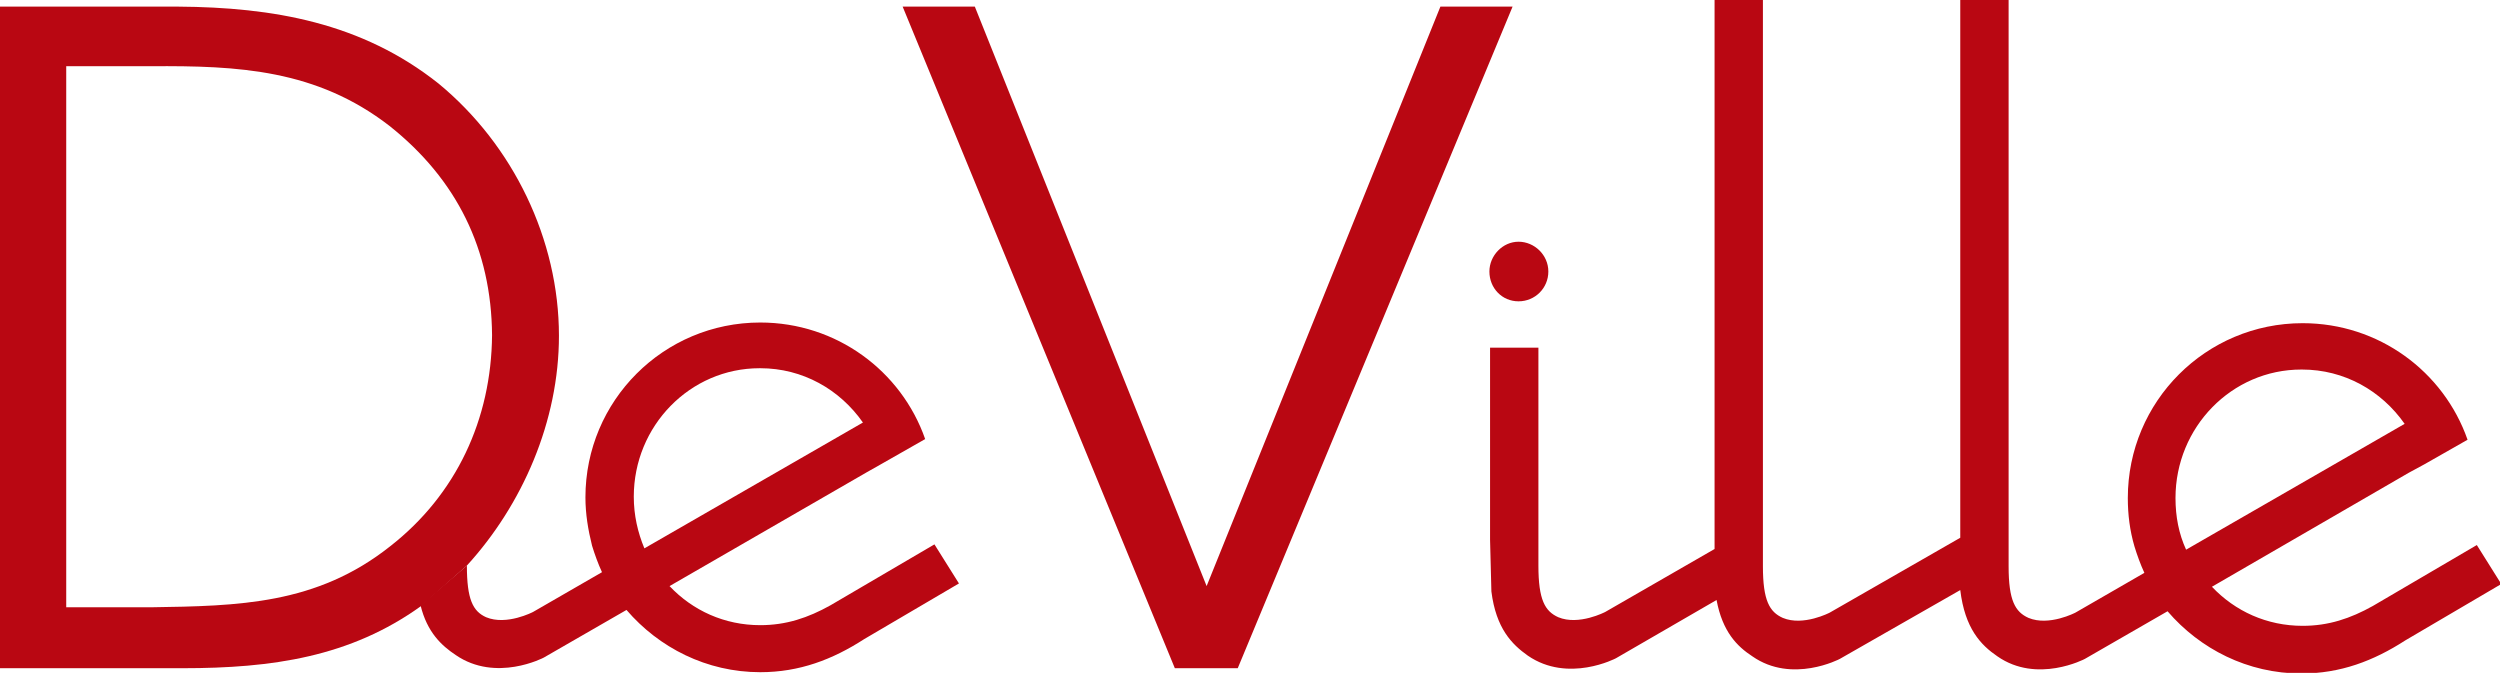
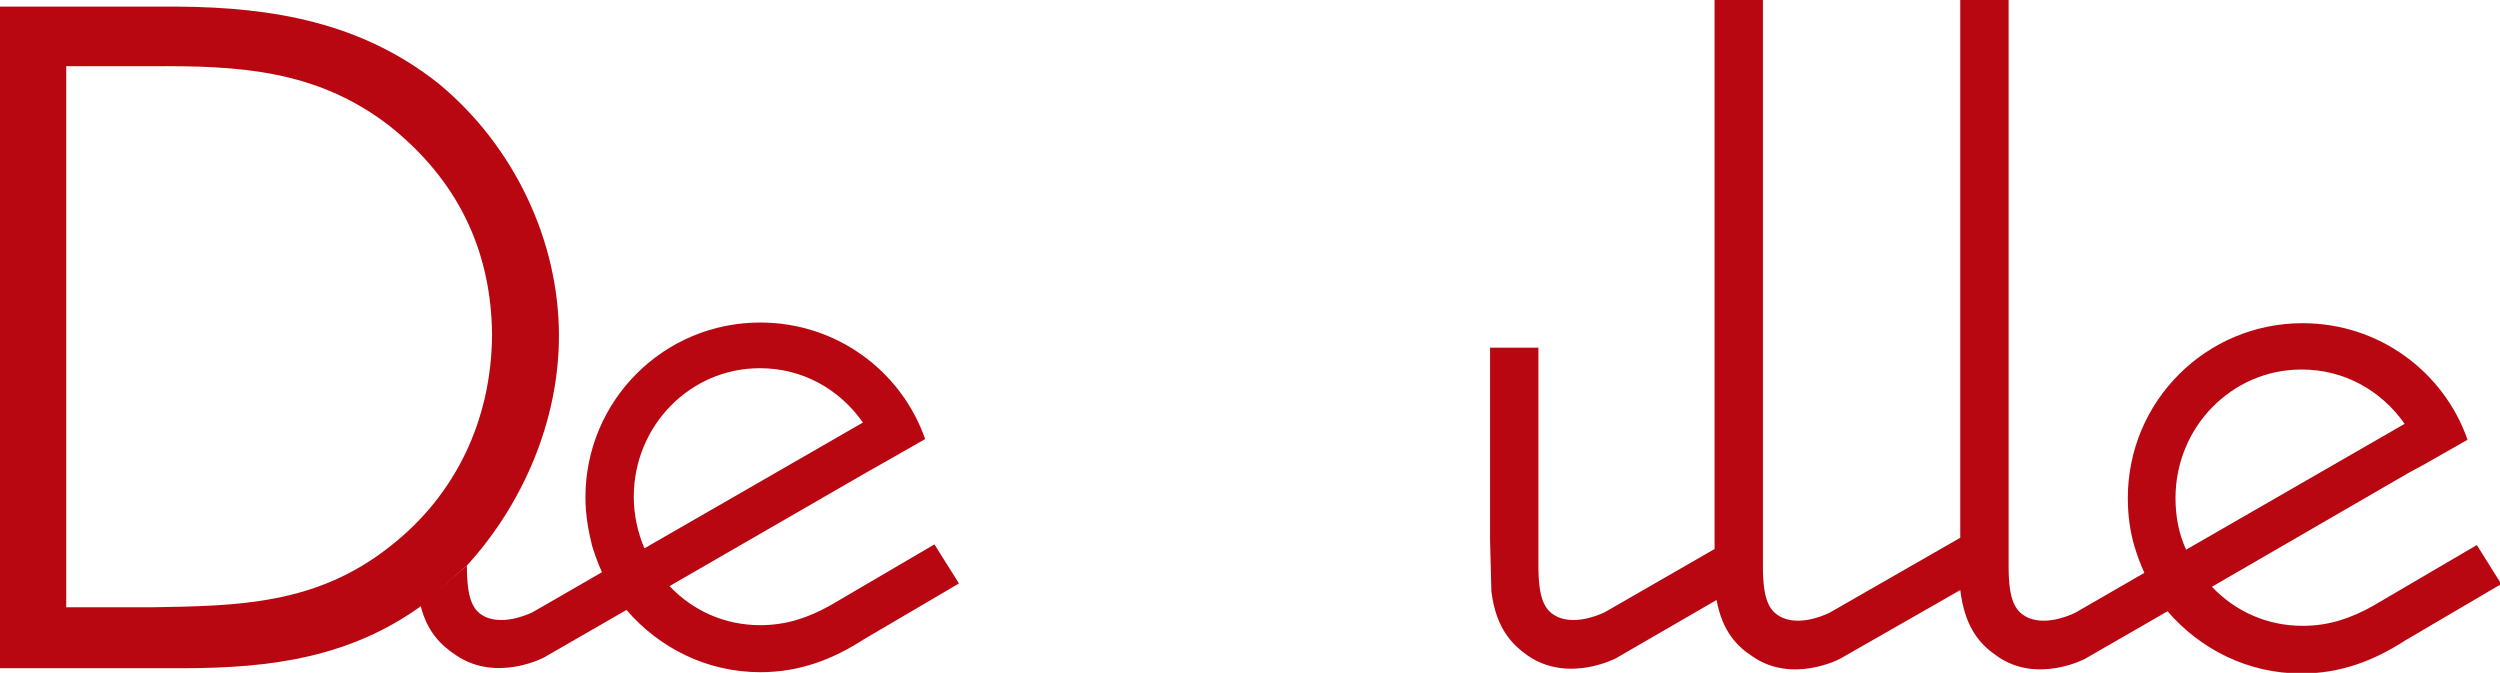
<svg xmlns="http://www.w3.org/2000/svg" id="_レイヤー_2" width="37.75" height="10.16" viewBox="0 0 37.75 10.16">
  <defs>
    <style>.cls-1{fill:#b90712;}</style>
  </defs>
  <g id="_レイヤー_2-2">
    <g>
      <path class="cls-1" d="M1,9.18V1h1.28c1.32-.01,2.5,.05,3.6,.9,1.02,.81,1.54,1.87,1.55,3.16-.01,1.27-.54,2.41-1.54,3.19-1.11,.88-2.29,.9-3.61,.92H1Zm6.05-.64c.84-.92,1.39-2.18,1.39-3.47,0-1.45-.69-2.88-1.82-3.81C5.46,.34,4.12,.11,2.69,.1H0V10.09H2.76c1.35,0,2.53-.17,3.6-.94" />
-       <path class="cls-1" d="M13.63,.1h1.09l3.5,8.75L21.75,.1h1.09l-4.15,9.99h-.95L13.63,.1Z" />
-       <path class="cls-1" d="M22.49,4.1c0-.24,.2-.45,.44-.45s.45,.2,.45,.45-.2,.45-.45,.45-.44-.2-.44-.45Z" />
      <path class="cls-1" d="M37.75,8.83l-1.43,.84c-.48,.31-.98,.5-1.57,.5-.81,0-1.53-.37-2.02-.94h0s-1.25,.72-1.25,.72c0,0-.72,.38-1.32-.04-.25-.17-.49-.42-.56-1l-1.82,1.04s-.72,.38-1.32-.04c-.23-.15-.45-.37-.54-.85l-1.52,.88s-.72,.38-1.33-.04c-.24-.17-.48-.41-.55-.97l-.02-.78v-2.9h.73v3.29c0,.52,.1,.69,.3,.78,.31,.13,.71-.08,.71-.08l1.65-.95h0V0h.73V8.55c0,.52,.1,.69,.3,.78,.31,.13,.71-.08,.71-.08l1.97-1.13V0h.73V8.55c0,.52,.1,.69,.3,.78,.31,.13,.71-.08,.71-.08l1.04-.6c-.06-.13-.11-.27-.15-.4h0c-.07-.24-.1-.48-.1-.73,0-1.46,1.18-2.64,2.64-2.64,1.15,0,2.13,.73,2.49,1.76l-.65,.37-.24,.13-2.97,1.72c.35,.37,.83,.59,1.37,.59,.39,0,.72-.11,1.06-.3l1.57-.92,.37,.59Zm-3-3.25c-1.05,0-1.9,.87-1.9,1.94,0,.28,.05,.54,.16,.78l3.3-1.9c-.35-.5-.91-.82-1.55-.82Z" />
      <path class="cls-1" d="M7.05,8.54c0,.51,.09,.69,.29,.78,.31,.13,.71-.08,.71-.08l1.04-.6c-.06-.13-.11-.27-.15-.4h0c-.06-.24-.1-.48-.1-.73,0-1.46,1.18-2.64,2.64-2.64,1.15,0,2.13,.73,2.49,1.76l-.65,.37-.23,.13-2.98,1.72c.35,.37,.83,.59,1.37,.59,.39,0,.72-.11,1.06-.3l1.57-.92,.37,.59-1.43,.84c-.48,.31-.98,.5-1.57,.5-.81,0-1.53-.37-2.02-.94h0s-1.25,.72-1.25,.72c0,0-.72,.38-1.33-.04-.21-.14-.43-.34-.53-.75m5.12-3.58c-1.05,0-1.9,.87-1.9,1.94,0,.28,.06,.54,.16,.78l3.3-1.9c-.35-.5-.91-.82-1.55-.82Z" />
    </g>
  </g>
</svg>